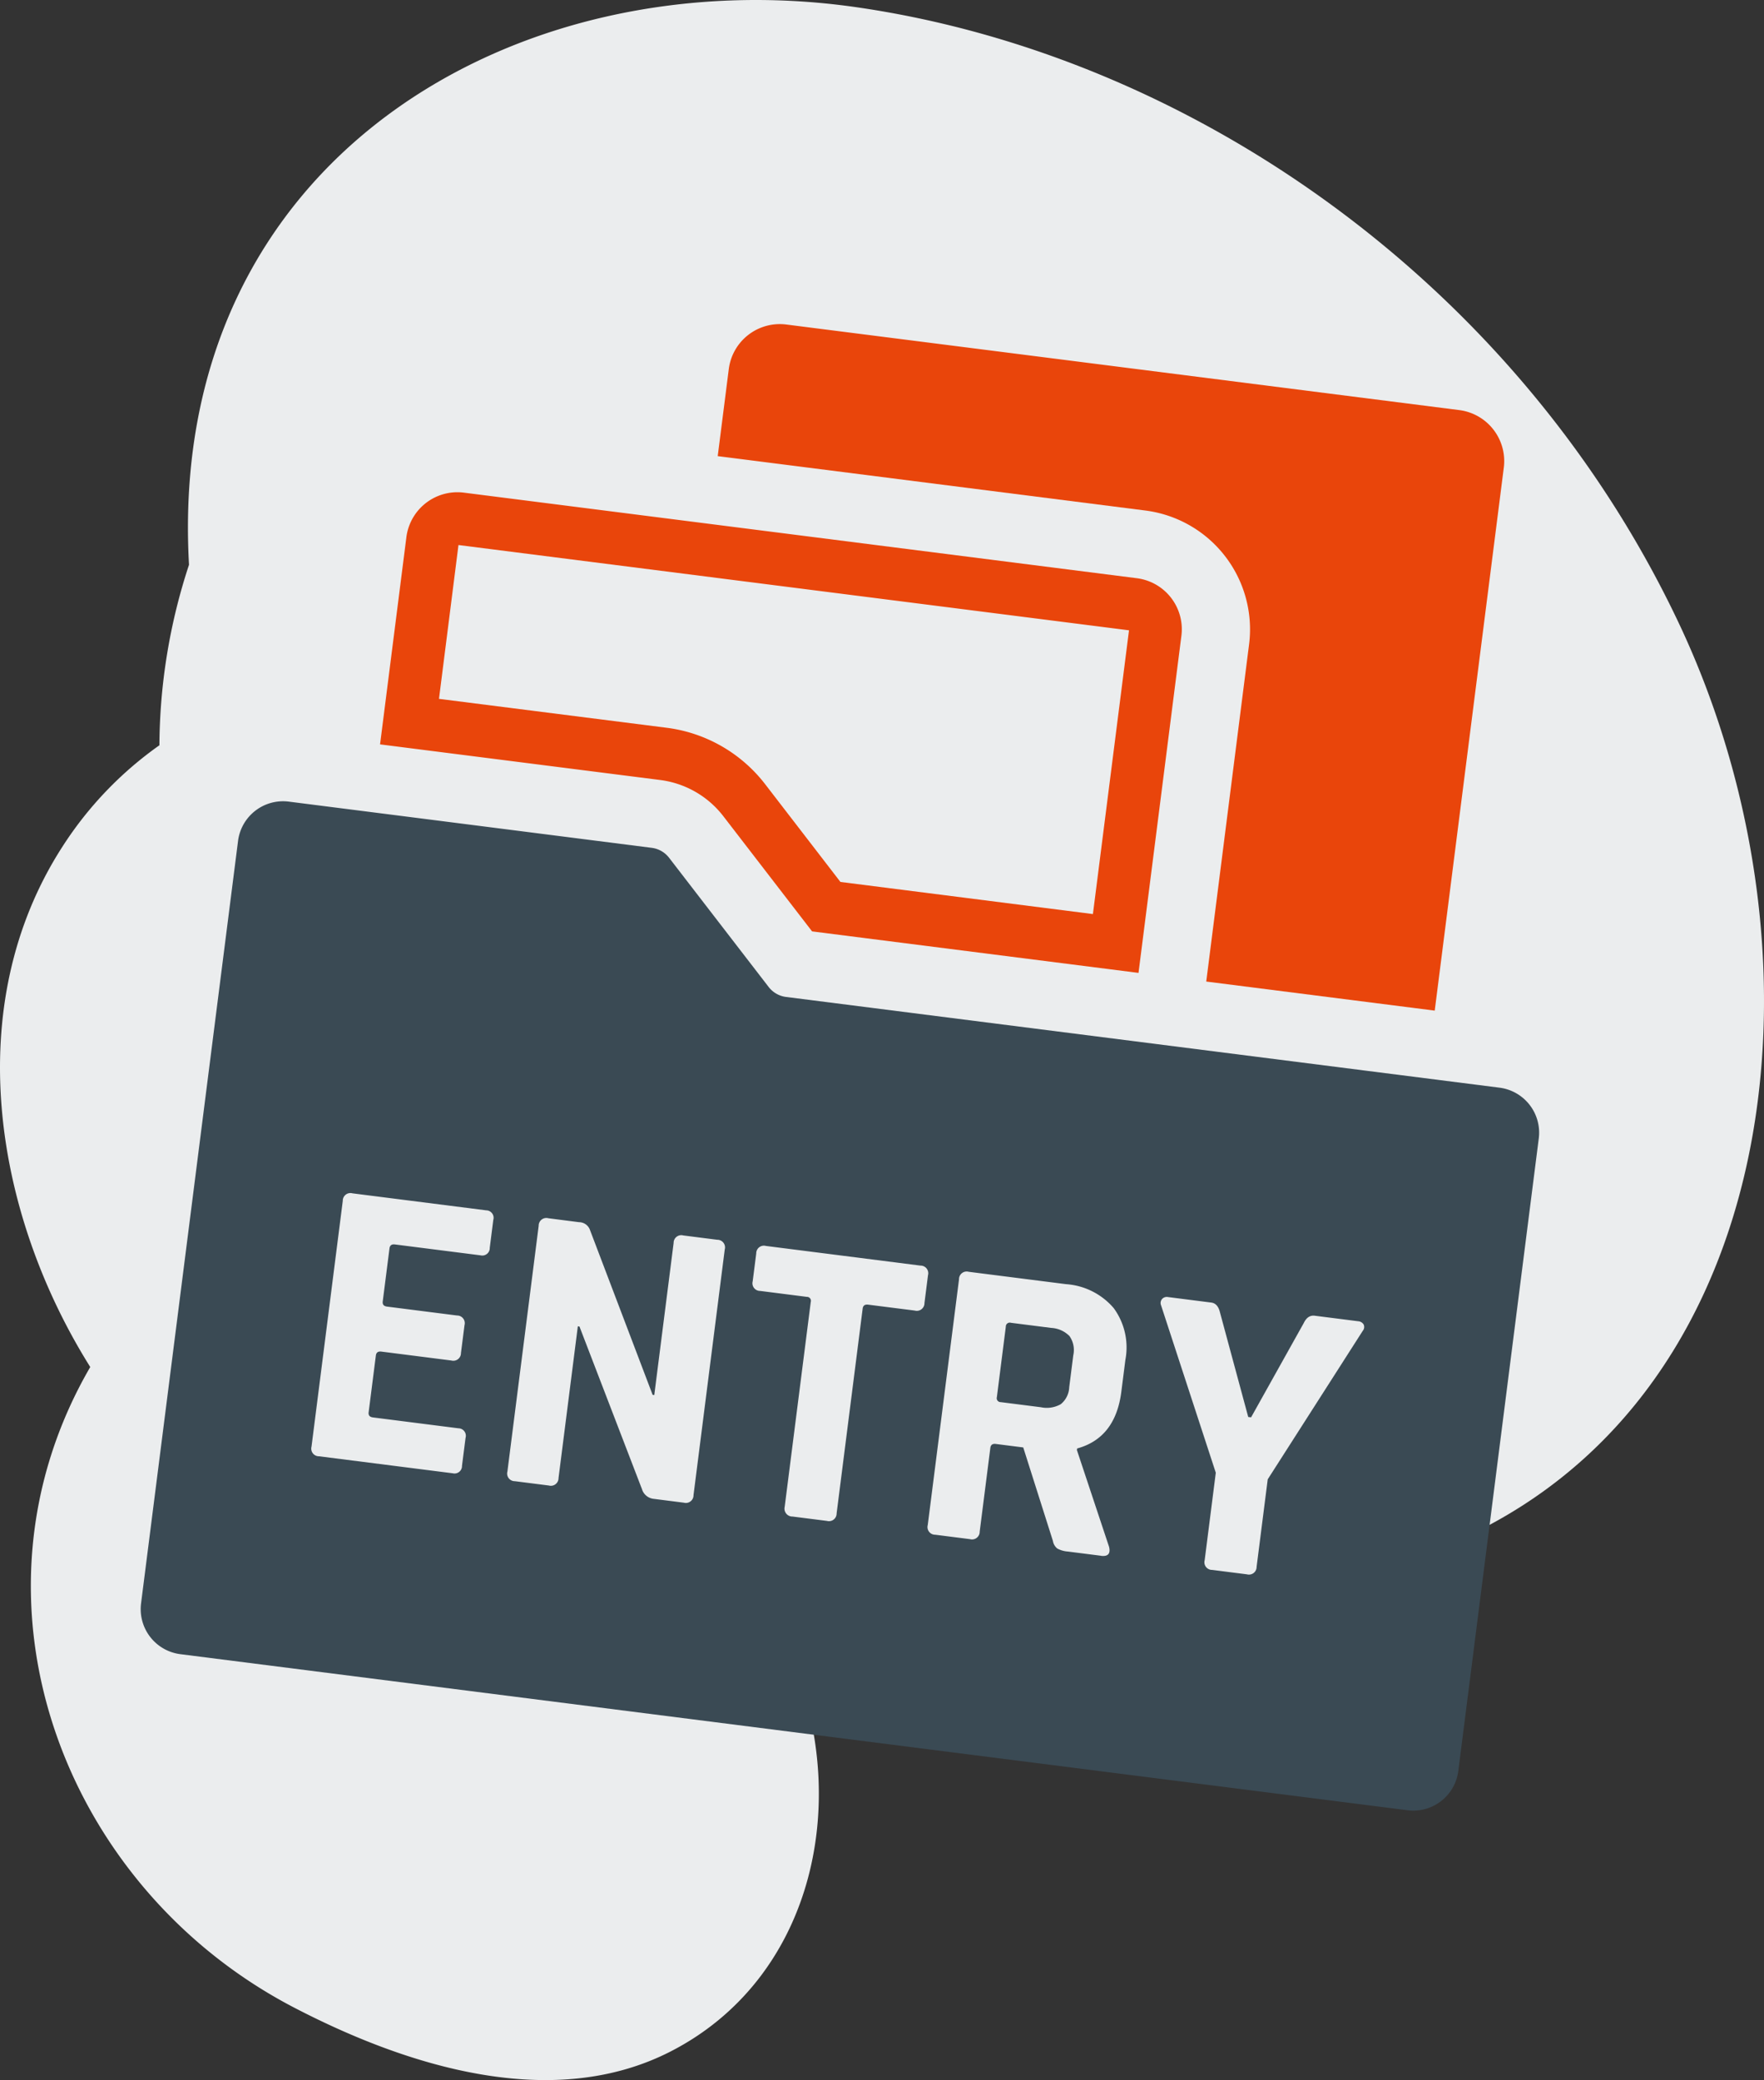
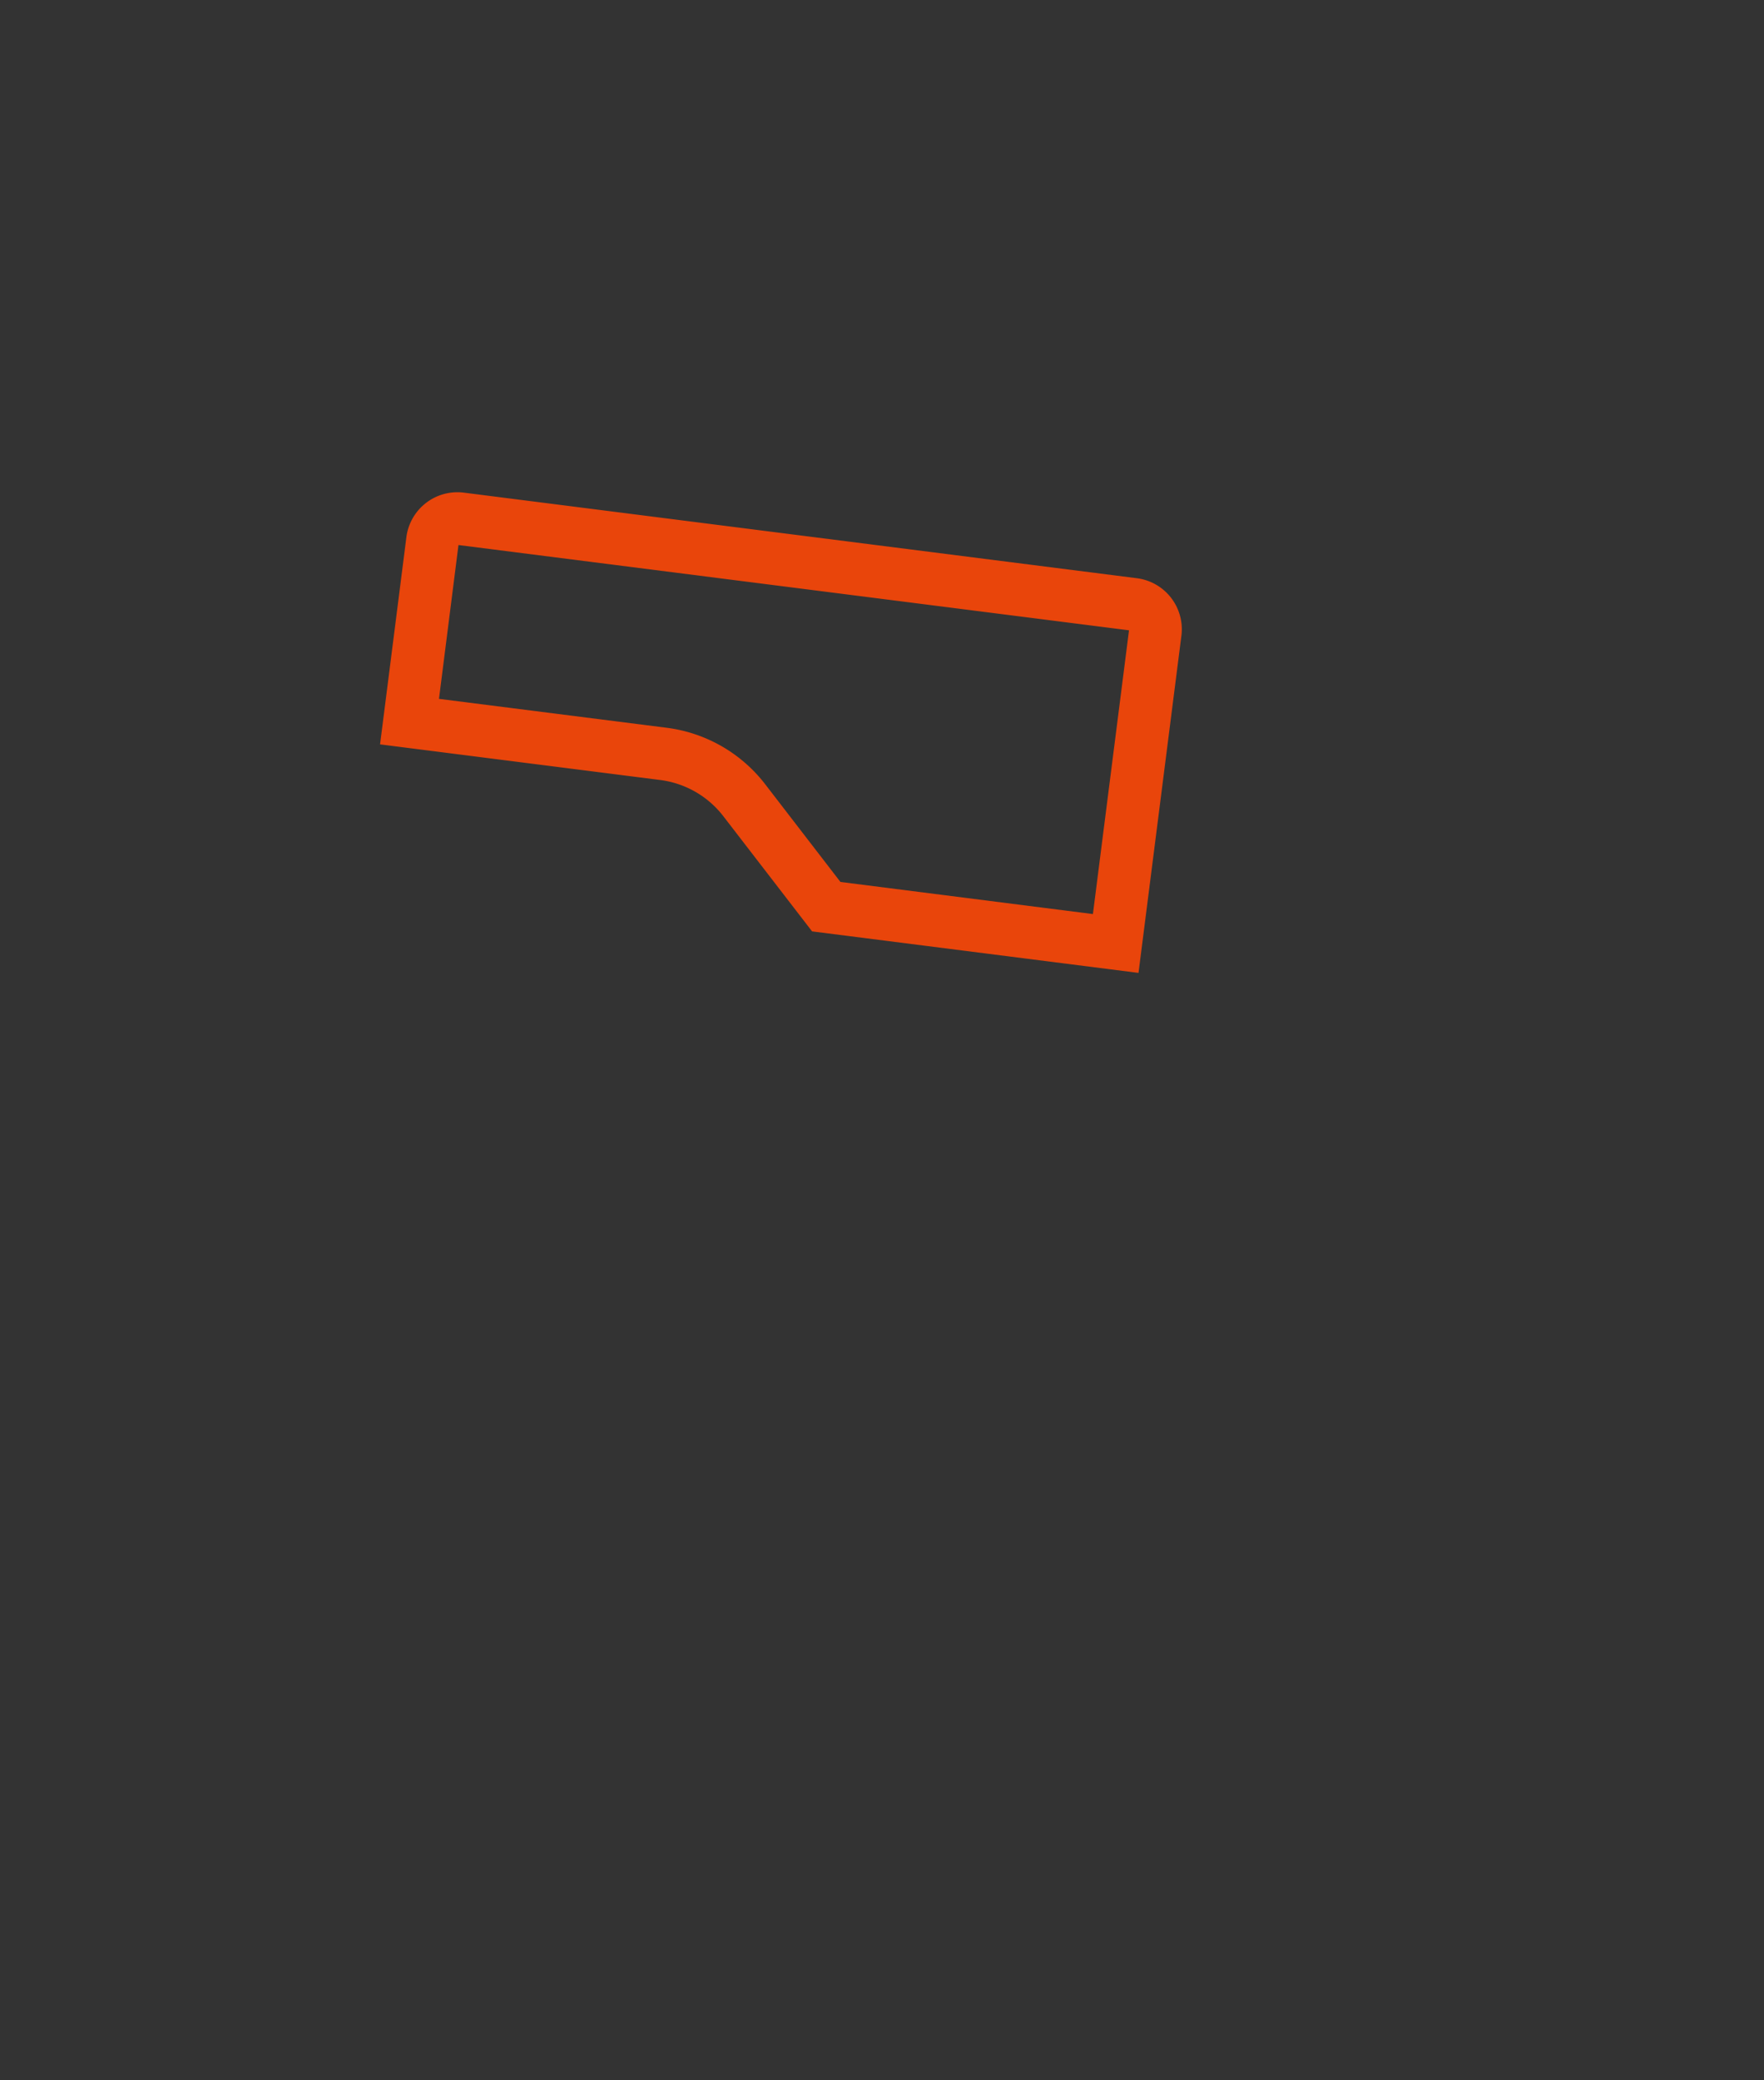
<svg xmlns="http://www.w3.org/2000/svg" width="133.984" height="158" viewBox="0 0 133.984 158">
  <rect x="0" y="0" width="133.984" height="158" fill="#333333" stroke="none" />
  <defs>
    <clipPath id="a">
      <rect width="133.984" height="158" fill="none" />
    </clipPath>
  </defs>
  <g clip-path="url(#a)">
-     <path d="M127.526,47.359C115.37,21.615,90.557,4.253,65.116.558,39.286-3.194,12.621,12.109,14.356,42.9A44.464,44.464,0,0,0,12.108,56.61,27.8,27.8,0,0,0,4.75,64.3C-3.093,76.45-.4,92.274,6.855,103.837c-10.249,17.646-2.172,39.485,15.505,48.668,8.54,4.437,19.592,7.934,28.586,3.317,10.63-5.457,13.718-18.53,9.3-29.631a46.887,46.887,0,0,0,14.425-5.843c11.552,1.892,23.14,1.372,33.092-2.152,27.719-9.816,31.945-45.037,19.763-70.837" fill="#ebedee" />
-     <path d="M110.838,31.15l-51.114-6.5a3.906,3.906,0,0,0-4.369,3.382l-.841,6.615L87,38.779a9.1,9.1,0,0,1,7.873,10.168L91.62,74.557l17.354,2.208,5.247-41.247a3.907,3.907,0,0,0-3.383-4.368" fill="#e9450b" />
    <path d="M34.823,41.4l50.93,6.478L83.012,69.431l-19.178-2.44L58.1,59.544a11.235,11.235,0,0,0-7.432-4.26l-17.325-2.2Zm-.085-4.011a3.908,3.908,0,0,0-3.871,3.414l-2,15.739,21.293,2.708a7.211,7.211,0,0,1,4.769,2.733l6.753,8.764L86.475,73.9l3.258-25.61a3.908,3.908,0,0,0-3.383-4.369l-51.114-6.5a3.818,3.818,0,0,0-.5-.032" fill="#e9450b" />
-     <path d="M79.826,100.864l-3.044-.387a.3.3,0,0,0-.386.3l-.679,5.343a.3.3,0,0,0,.3.385l3.045.387a2.154,2.154,0,0,0,1.512-.234,1.747,1.747,0,0,0,.639-1.292l.308-2.423a1.845,1.845,0,0,0-.289-1.457,2.1,2.1,0,0,0-1.4-.62" fill="#3a4a54" />
-     <path d="M113.892,82.618l-9.984-1.27L59.7,75.726a1.975,1.975,0,0,1-1.316-.755l-7.567-9.82A1.978,1.978,0,0,0,49.5,64.4L31.92,62.16l-9.984-1.27a3.447,3.447,0,0,0-3.855,2.985l-7.367,57.919a3.448,3.448,0,0,0,2.985,3.855l93.212,11.856a3.446,3.446,0,0,0,3.854-2.985l6.112-48.047a3.447,3.447,0,0,0-2.985-3.855M37.2,94.779a.569.569,0,0,1-.705.574L30,94.527q-.372-.048-.416.294l-.514,4.038c-.029.229.081.358.33.389l5.312.676a.581.581,0,0,1,.569.735l-.269,2.113a.581.581,0,0,1-.735.569l-5.312-.676q-.372-.046-.416.295L28,107.277c-.029.229.08.358.329.389l6.492.826a.569.569,0,0,1,.539.732l-.269,2.112a.567.567,0,0,1-.7.573L24.23,110.617a.581.581,0,0,1-.569-.735l2.375-18.669a.579.579,0,0,1,.734-.569l10.158,1.292a.567.567,0,0,1,.539.731Zm15.475,18.793a.581.581,0,0,1-.735.57l-2.267-.289a1.046,1.046,0,0,1-.915-.747L44.013,100.76l-.124-.016-1.466,11.525a.582.582,0,0,1-.736.569l-2.578-.328a.581.581,0,0,1-.569-.735l2.375-18.669a.581.581,0,0,1,.734-.57l2.33.3a.884.884,0,0,1,.815.545l4.777,12.571.124.016,1.47-11.555a.582.582,0,0,1,.736-.57l2.577.328a.581.581,0,0,1,.57.736ZM70.217,98.979a.581.581,0,0,1-.735.57L65.941,99.1q-.374-.046-.417.295l-1.979,15.562a.581.581,0,0,1-.735.569l-2.609-.331a.6.6,0,0,1-.6-.74l1.98-15.562a.3.3,0,0,0-.3-.385l-3.541-.451a.581.581,0,0,1-.569-.735l.269-2.112a.581.581,0,0,1,.734-.57l11.743,1.494a.58.58,0,0,1,.568.735Zm13.4,19.193-2.516-.32a1.963,1.963,0,0,1-.792-.227.925.925,0,0,1-.336-.58l-2.253-7.1-2.082-.264q-.372-.048-.416.294l-.81,6.368a.58.58,0,0,1-.735.569l-2.641-.336a.581.581,0,0,1-.569-.735l2.375-18.669a.581.581,0,0,1,.735-.569l7.393.94a5.236,5.236,0,0,1,3.62,1.818,5.052,5.052,0,0,1,.888,3.932l-.308,2.423q-.447,3.512-3.357,4.308l-.016.125,2.443,7.349q.184.782-.623.679M103.5,101.1l-7.21,11.267-.845,6.648a.582.582,0,0,1-.736.569l-2.64-.336a.58.58,0,0,1-.569-.735l.845-6.647L88.188,99.15a.471.471,0,0,1,.076-.479.482.482,0,0,1,.446-.149L92,98.941q.5.063.663.747l2.146,7.943.217.028,4-7.161c.2-.417.477-.6.829-.558l3.293.419a.531.531,0,0,1,.426.244.458.458,0,0,1-.078.5" fill="#3a4a54" />
  </g>
</svg>